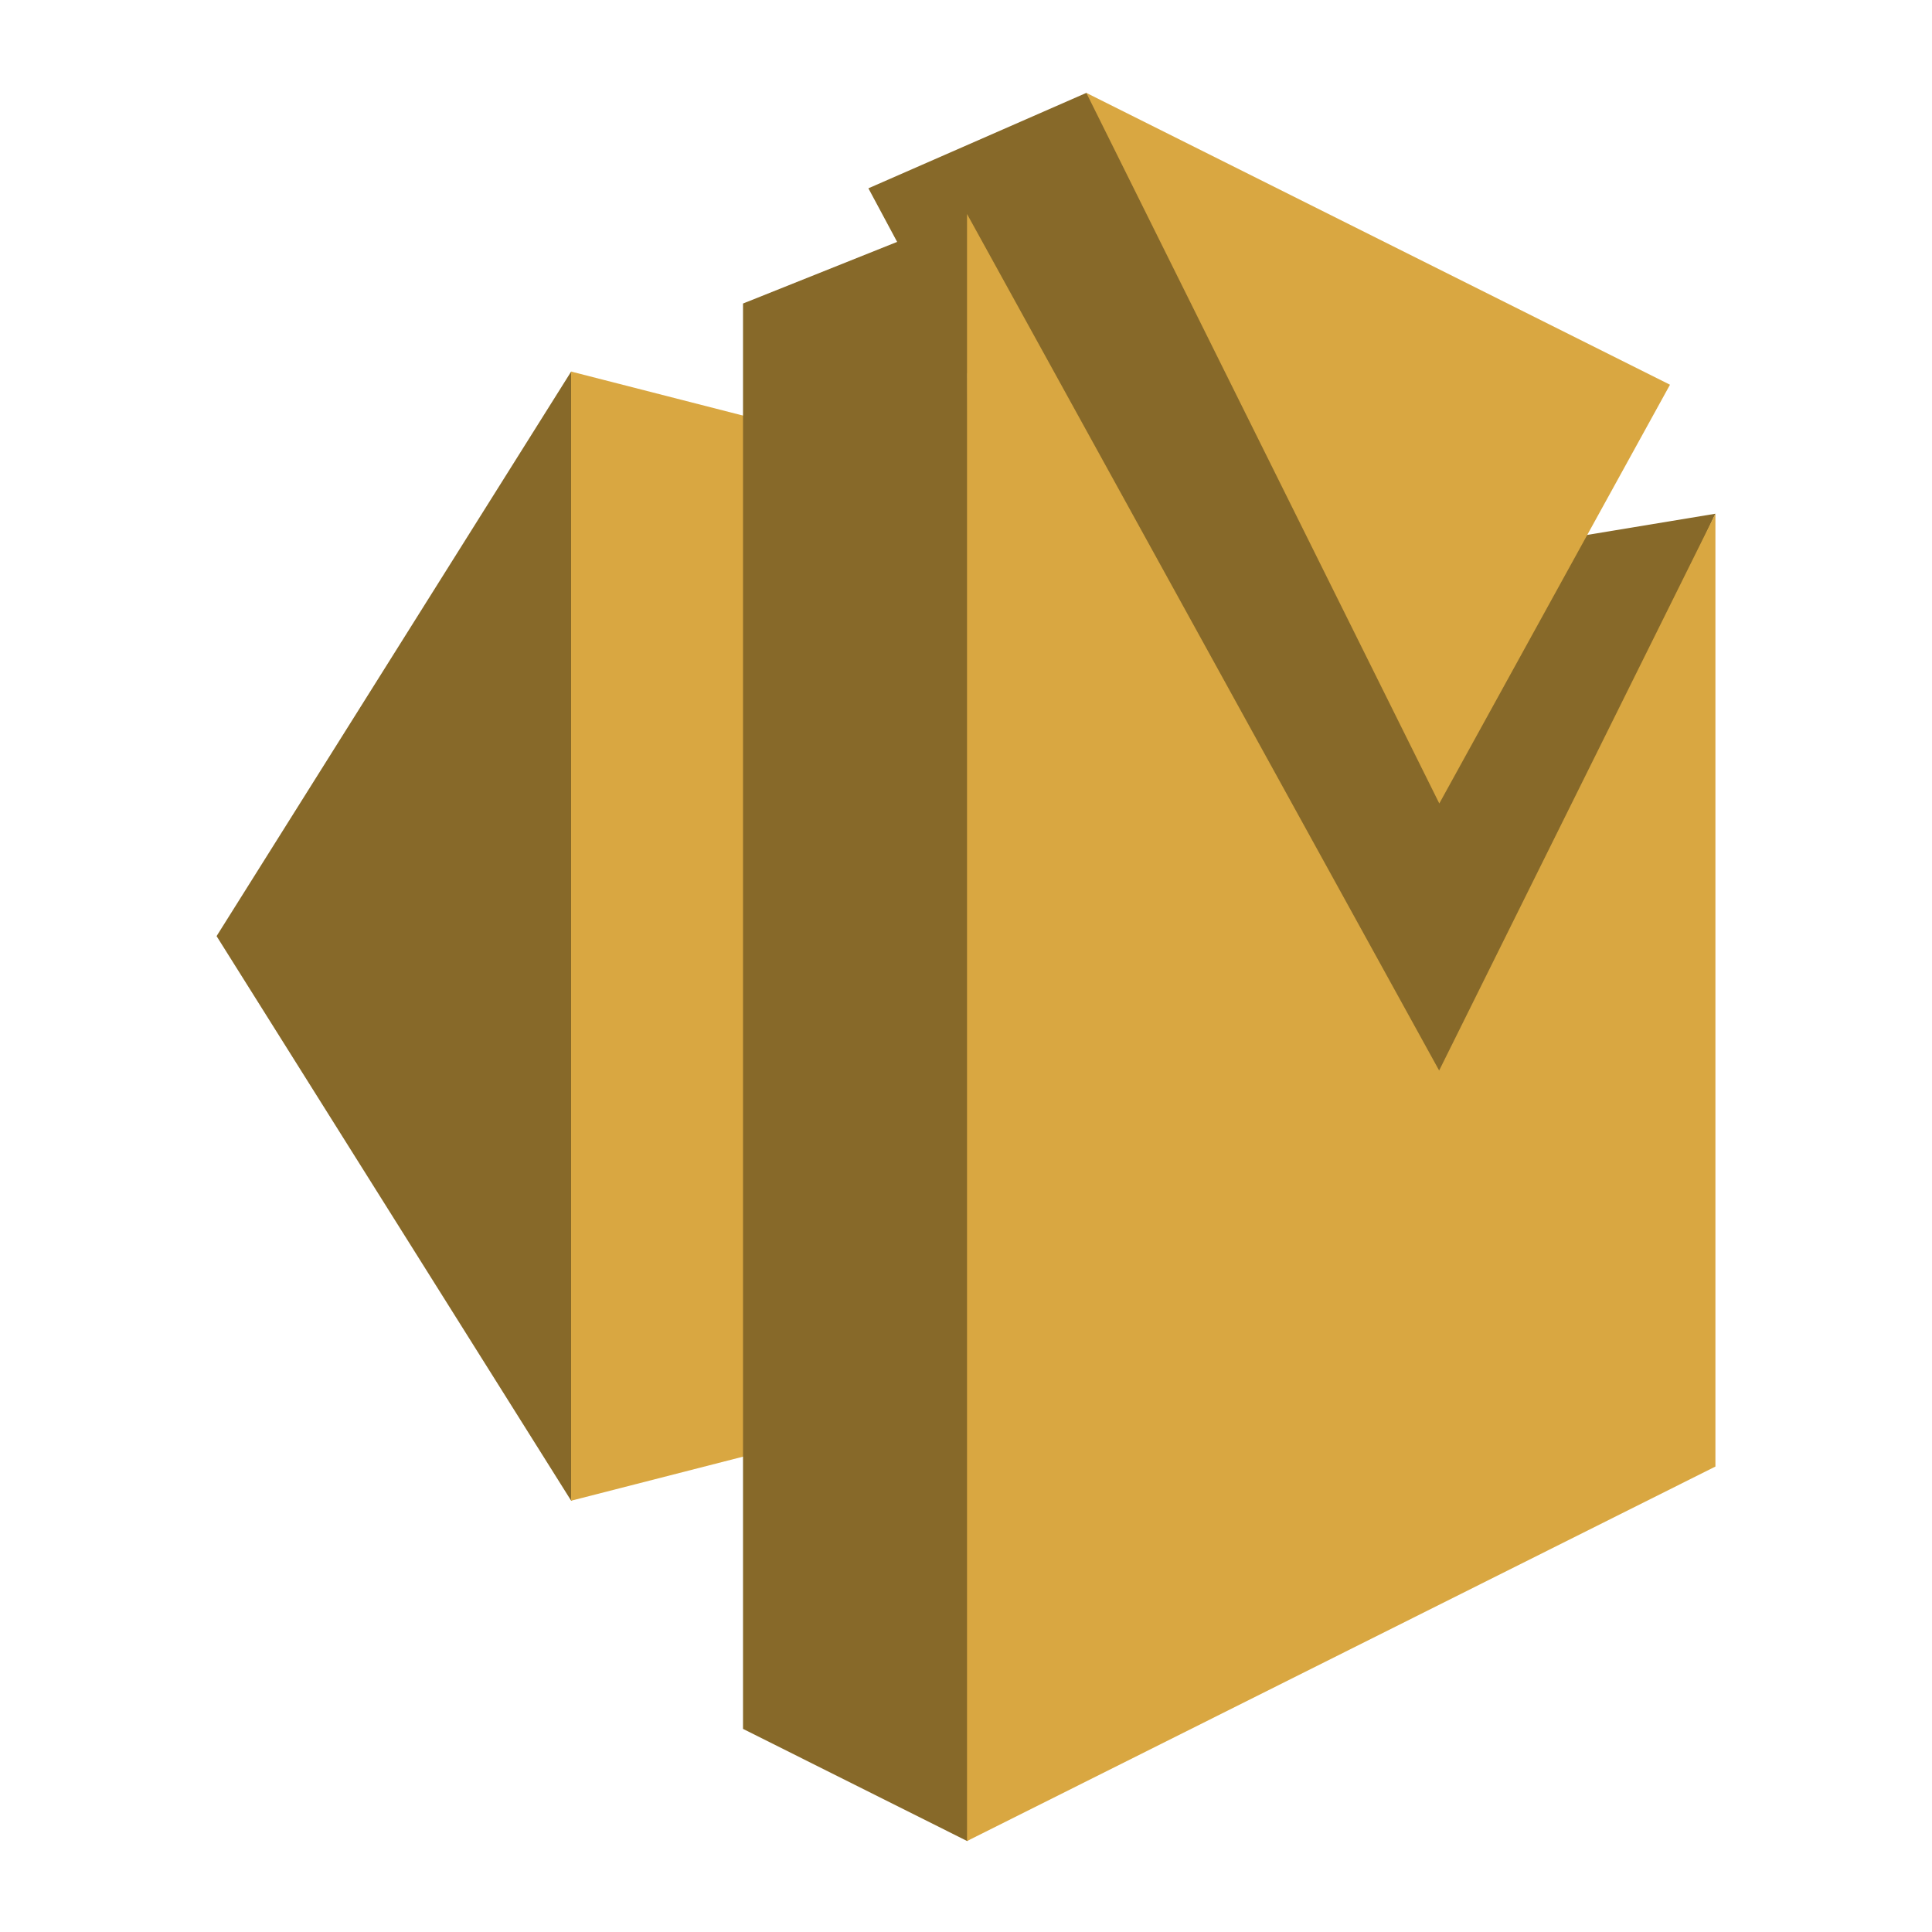
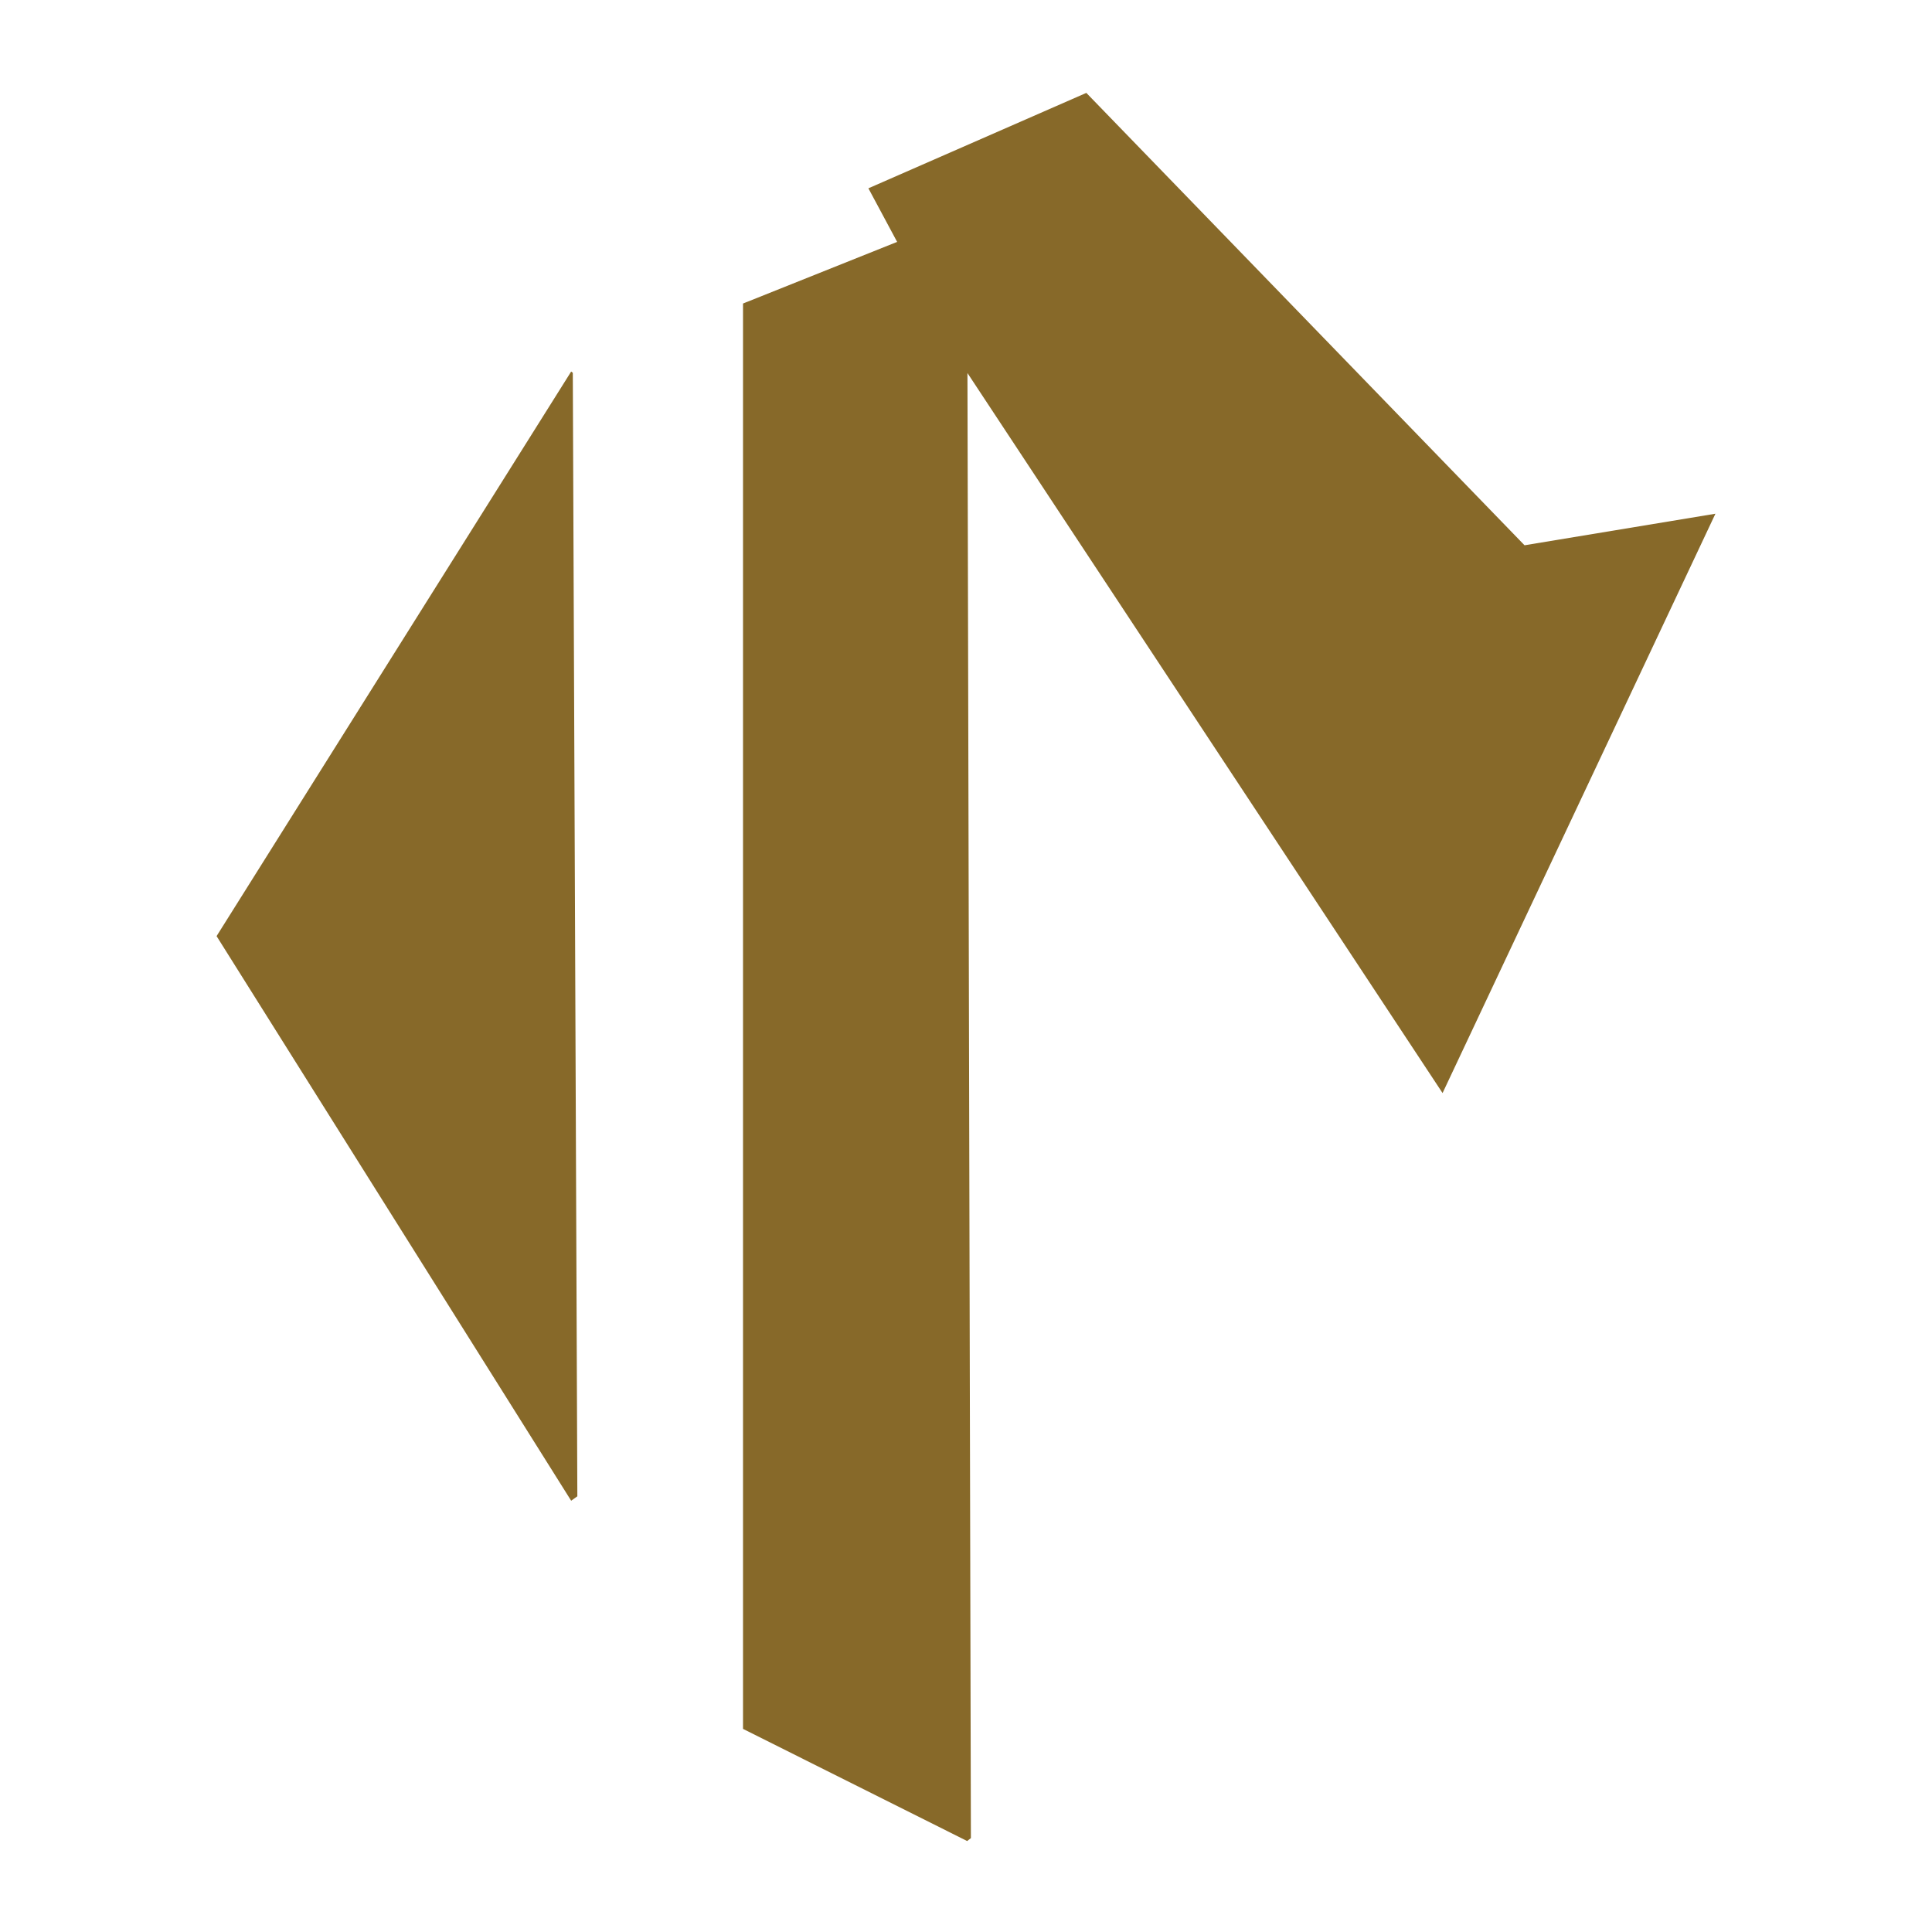
<svg xmlns="http://www.w3.org/2000/svg" width="60" height="60" viewBox="0 0 60 60">
  <g id="Group_55669" data-name="Group 55669" transform="translate(10708 3490)">
    <g id="Group_55609" data-name="Group 55609" transform="translate(-10706.156 -3487.866)">
-       <rect id="Rectangle_101" data-name="Rectangle 101" width="56" height="56" transform="translate(0.155 -0.134)" fill="none" />
      <g id="Group_1702" data-name="Group 1702" transform="translate(4.882 0.751)">
        <path id="Path_22958" data-name="Path 22958" d="M11.012,47.6,0,65.133,11.012,82.667l.192-.137-.141-34.892Z" transform="translate(0 -38.946)" fill="#876929" />
-         <path id="Path_22959" data-name="Path 22959" d="M72.854,79.516l-12.3,3.151V47.6l12.3,3.15Z" transform="translate(-49.544 -38.946)" fill="#d9a741" />
        <path id="Path_22960" data-name="Path 22960" d="M120.105,13.069l-5.928.98L100.568,0,93.8,2.963l.892,1.664L89.906,6.541V50.807l6.961,3.483.116-.091L96.876,8.7l14.755,22.361Z" transform="translate(-73.557 0)" fill="#876929" />
        <g id="Group_1682" data-name="Group 1682" transform="translate(23.307 0)">
-           <path id="Path_22961" data-name="Path 22961" d="M148.538,0l18.126,9.063L159.5,22.068Z" transform="translate(-144.834)" fill="#d9a741" />
-           <path id="Path_22962" data-name="Path 22962" d="M151.411,29.991l0,29.591-23.242,11.63,0-50.529,14.662,26.6Z" transform="translate(-128.17 -16.922)" fill="#d9a741" />
-         </g>
+           </g>
      </g>
    </g>
    <rect id="Rectangle_6385" data-name="Rectangle 6385" width="60" height="60" transform="translate(-10708 -3490)" fill="none" />
  </g>
</svg>